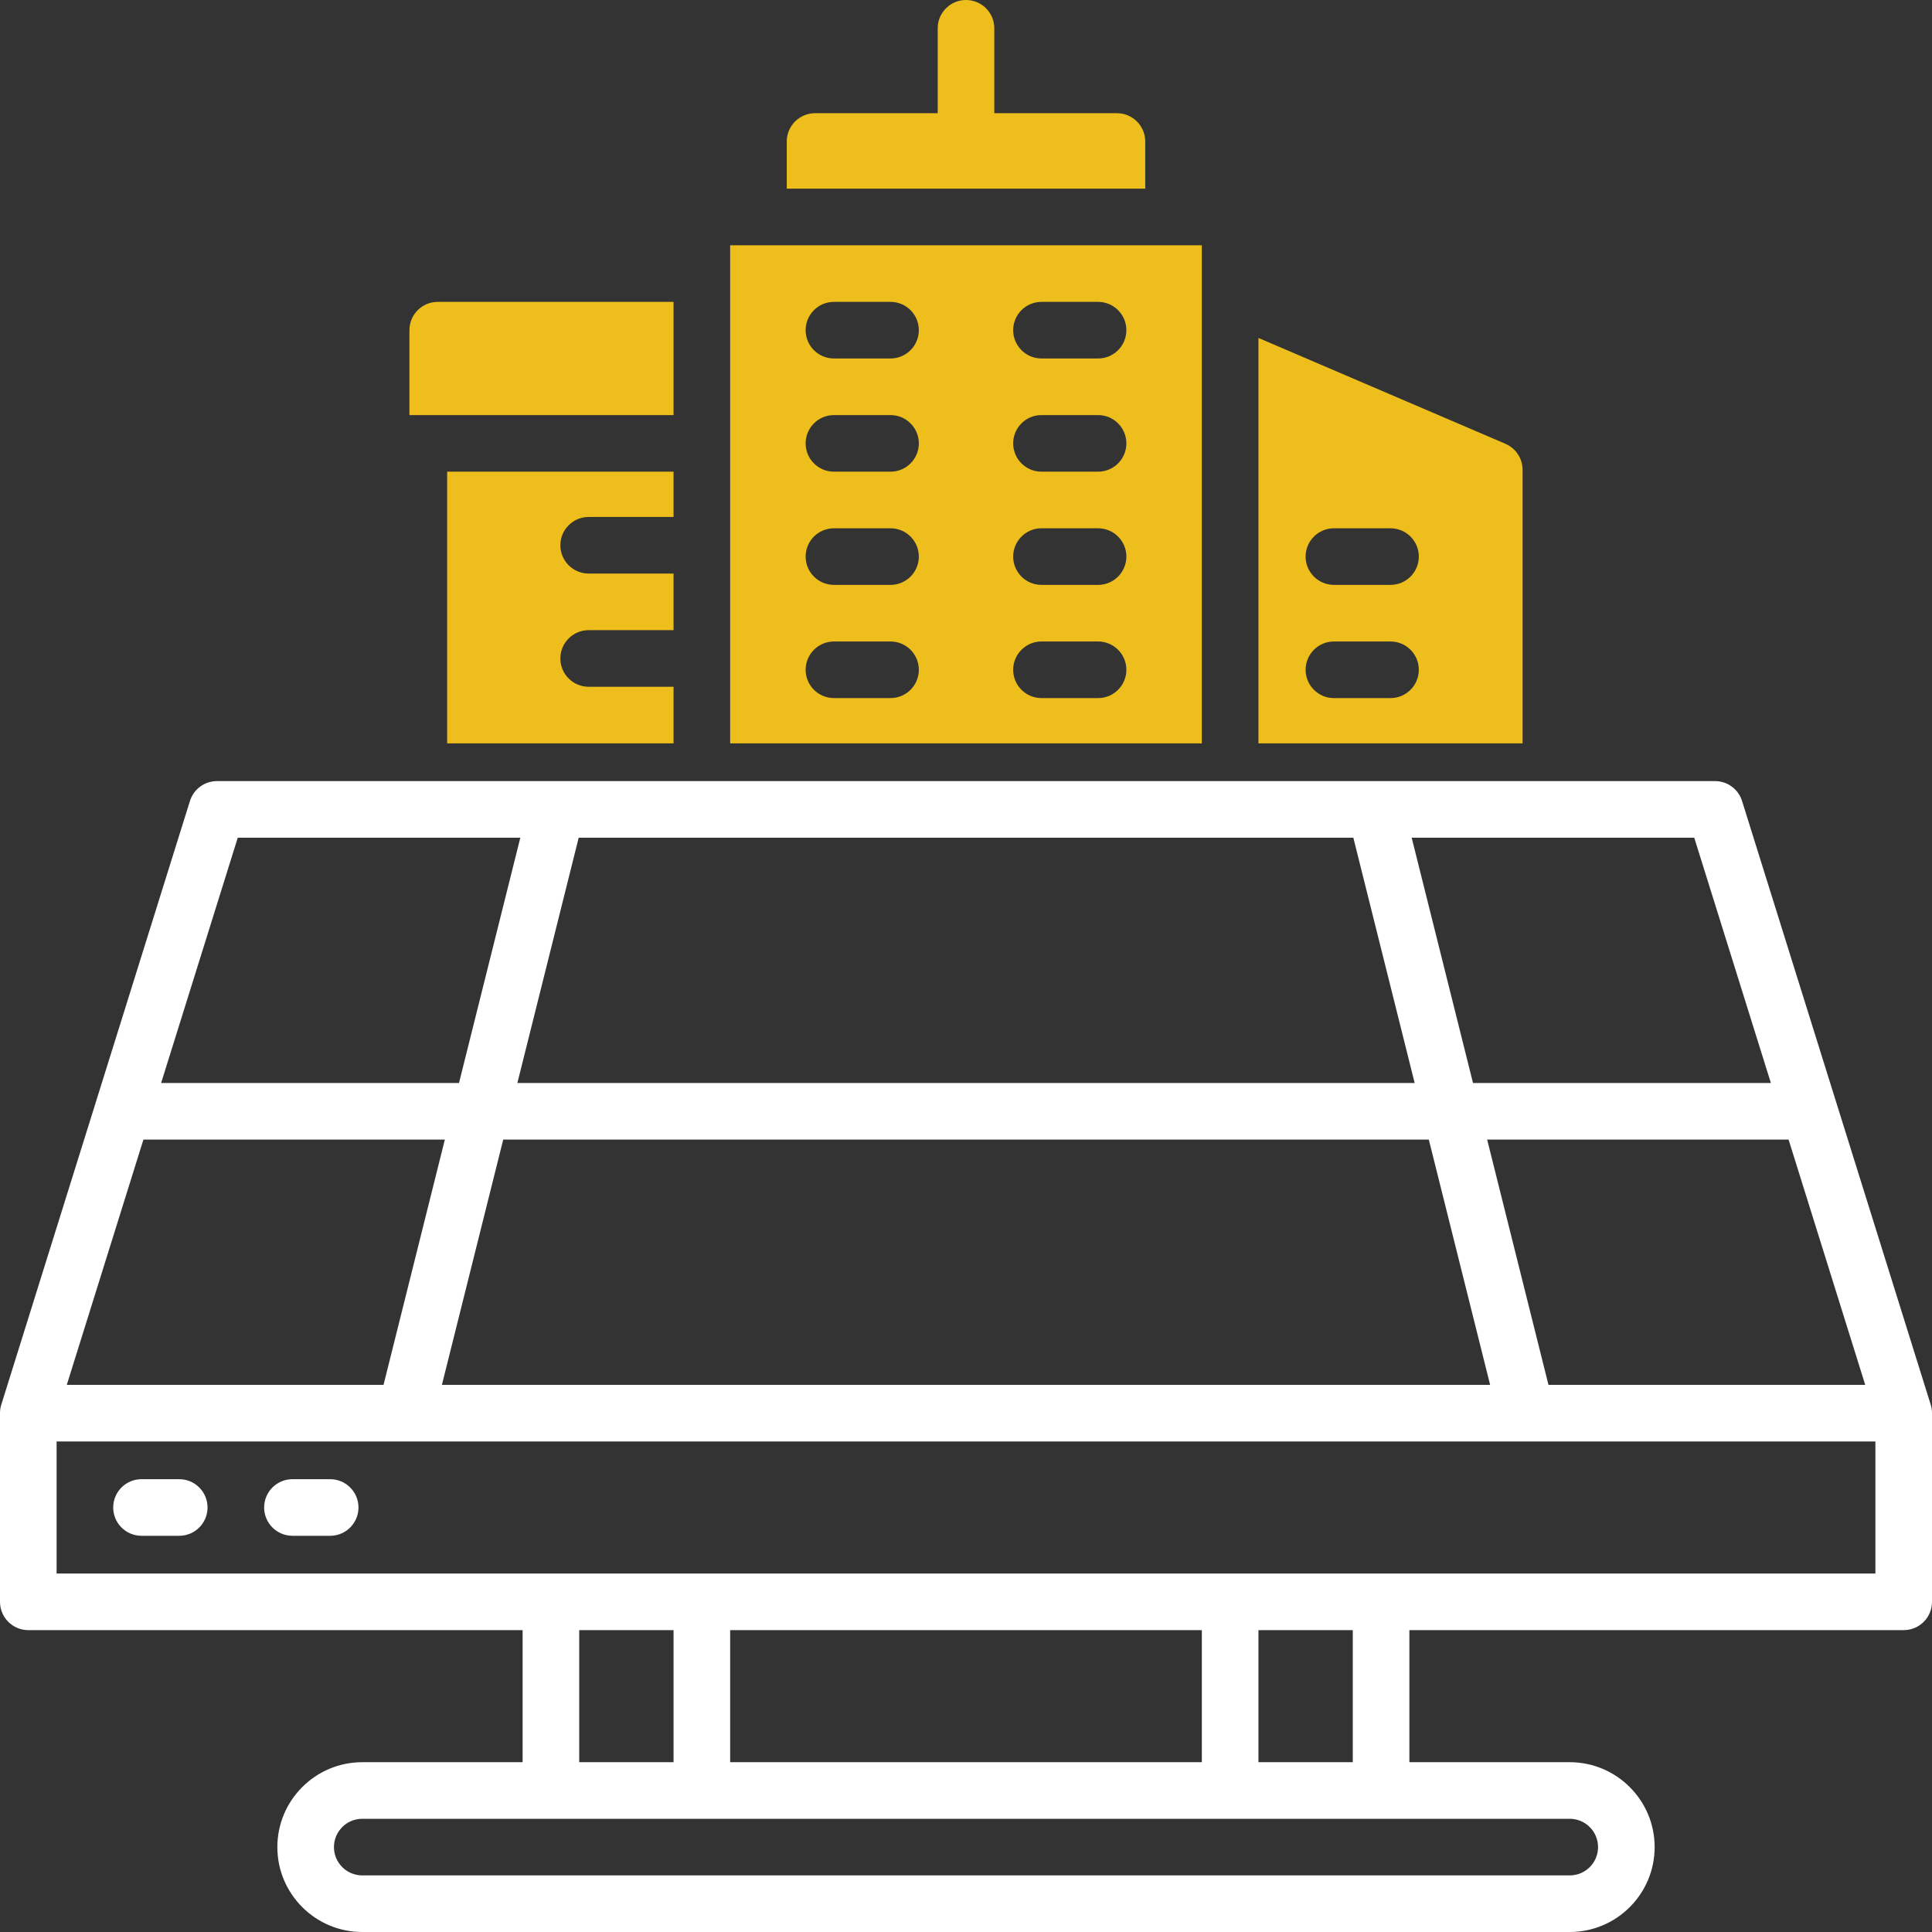
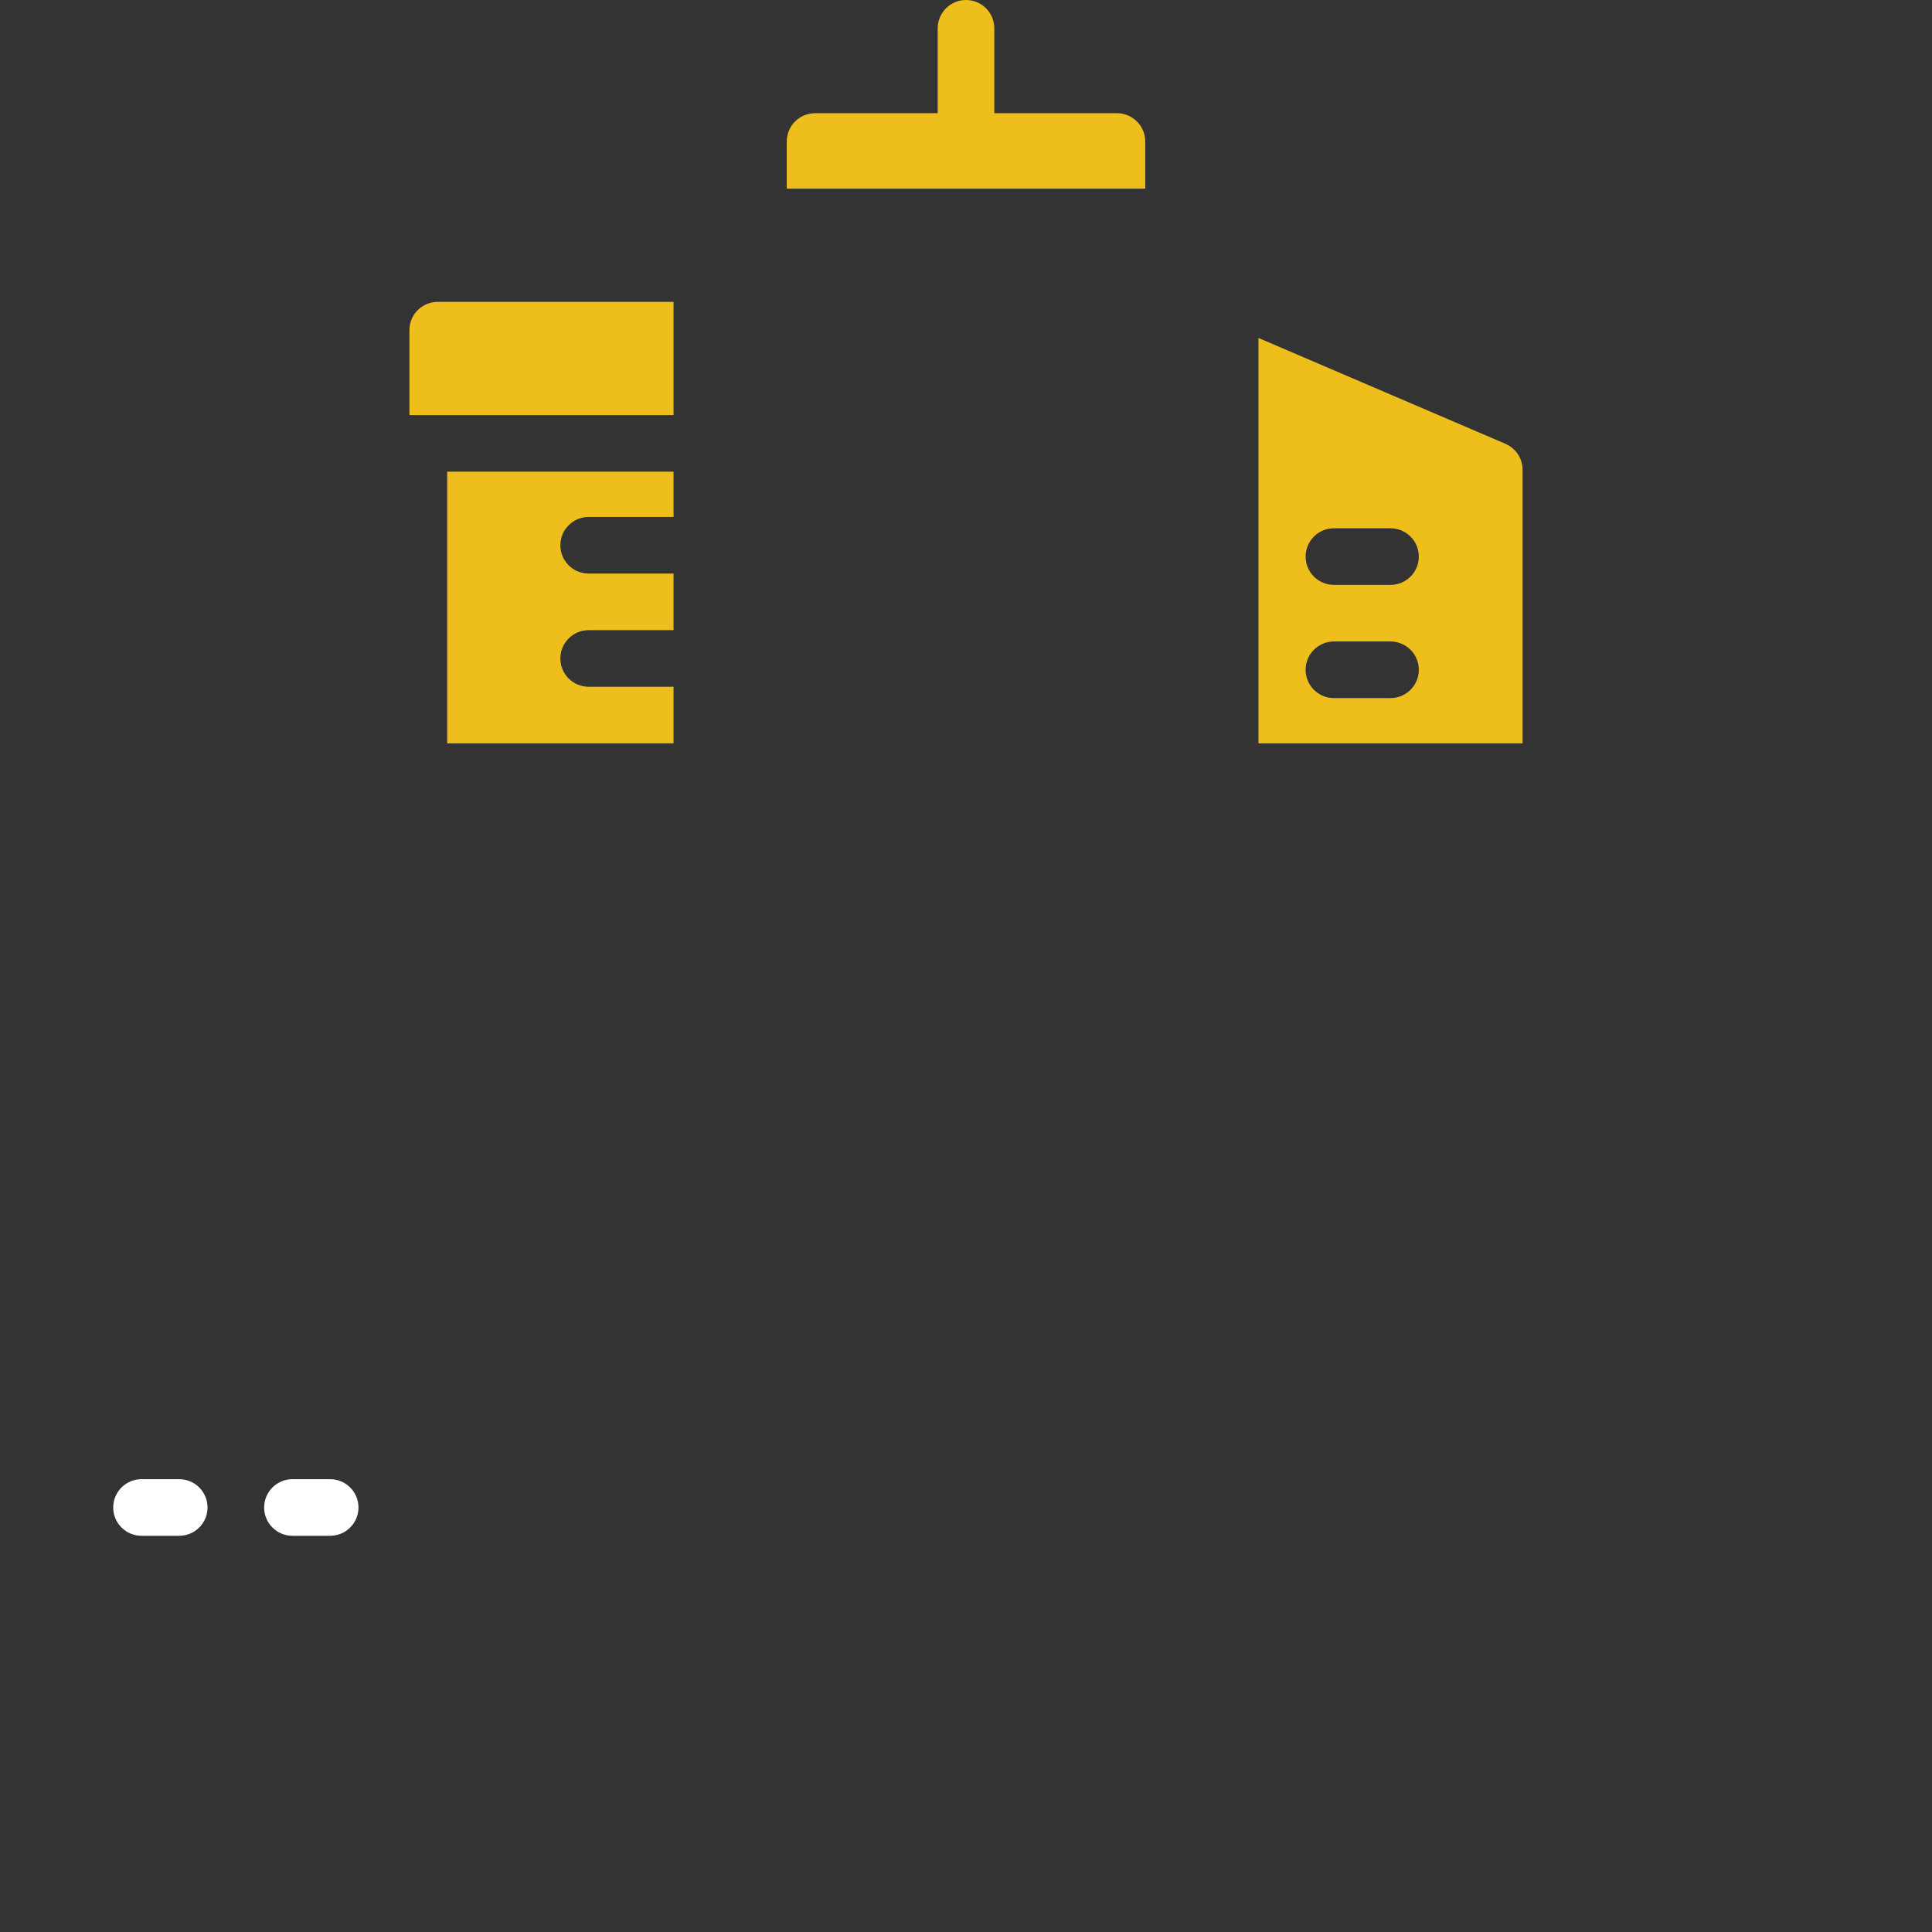
<svg xmlns="http://www.w3.org/2000/svg" id="Layer_2" data-name="Layer 2" viewBox="0 0 512 512">
  <rect x="0" y="0" width="512" height="512" fill="#333333" stroke="none" />
  <defs>
    <style>
      .cls-1 {
        fill: #eebf1c;
      }
      .cls-2 {
      fill: #fff;
      }
    </style>
  </defs>
  <g id="OBJECT">
    <g>
      <g class="cls-2">
-         <path d="M511.65,372.22l-49.99-159.96c-.98-3.13-3.88-5.26-7.16-5.26H57.5c-3.28,0-6.18,2.13-7.16,5.26L.35,372.23c-.23.71-.35,1.48-.35,2.27v50c0,4.14,3.36,7.5,7.5,7.5h131v35h-42.5c-12.41,0-22.5,10.09-22.5,22.5s10.09,22.5,22.5,22.5h320c12.41,0,22.5-10.09,22.5-22.5s-10.09-22.5-22.5-22.5h-42.5v-35h131c4.14,0,7.5-3.36,7.5-7.5v-50c0-.79-.13-1.56-.35-2.28ZM17.7,367l20.31-65h79.88l-16.25,65H17.7ZM133.36,302h245.29l16.25,65H117.11l16.25-65ZM137.11,287l16.25-65h205.29l16.25,65h-237.79ZM410.36,367l-16.25-65h79.88l20.31,65h-83.94ZM469.3,287h-78.94l-16.25-65h74.88l20.31,65ZM63.01,222h74.88l-16.25,65H42.7l20.31-65ZM153.5,432h25v35h-25v-35ZM193.5,467v-35h125v35h-125ZM423.5,489.5c0,4.14-3.36,7.5-7.5,7.5H96c-4.14,0-7.5-3.36-7.5-7.5s3.36-7.5,7.5-7.5h320c4.14,0,7.5,3.36,7.5,7.5ZM358.5,467h-25v-35h25v35ZM497,417H15v-35h482v35Z" />
        <path d="M37.5,407h10c4.14,0,7.5-3.36,7.5-7.5s-3.36-7.5-7.5-7.5h-10c-4.14,0-7.5,3.36-7.5,7.5s3.36,7.5,7.5,7.5Z" />
        <path d="M77.5,407h10c4.14,0,7.5-3.36,7.5-7.5s-3.36-7.5-7.5-7.5h-10c-4.14,0-7.5,3.36-7.5,7.5s3.36,7.5,7.5,7.5Z" />
      </g>
      <g>
        <path class="cls-1" d="M398.95,117.61l-65.45-28.05v107.45h70v-72.5c0-3-1.79-5.71-4.55-6.89ZM368.5,185h-15c-4.14,0-7.5-3.36-7.5-7.5s3.36-7.5,7.5-7.5h15c4.14,0,7.5,3.36,7.5,7.5s-3.36,7.5-7.5,7.5ZM368.5,155h-15c-4.14,0-7.5-3.36-7.5-7.5s3.36-7.5,7.5-7.5h15c4.14,0,7.5,3.36,7.5,7.5s-3.36,7.5-7.5,7.5Z" />
        <path class="cls-1" d="M108.5,87.5v22.5h70v-30h-62.5c-4.14,0-7.5,3.36-7.5,7.5Z" />
        <path class="cls-1" d="M118.5,197h60v-15h-22.5c-4.14,0-7.5-3.36-7.5-7.5s3.36-7.5,7.5-7.5h22.5v-15h-22.5c-4.14,0-7.5-3.36-7.5-7.5s3.36-7.5,7.5-7.5h22.5v-12h-60v72Z" />
-         <path class="cls-1" d="M193.5,197h125V65h-125v132ZM276,80h15c4.14,0,7.5,3.36,7.5,7.5s-3.36,7.5-7.5,7.5h-15c-4.14,0-7.5-3.36-7.5-7.5s3.36-7.5,7.5-7.5ZM276,110h15c4.14,0,7.5,3.36,7.5,7.5s-3.36,7.5-7.5,7.5h-15c-4.14,0-7.5-3.36-7.5-7.5s3.36-7.5,7.5-7.5ZM276,140h15c4.14,0,7.5,3.36,7.5,7.5s-3.36,7.5-7.5,7.5h-15c-4.14,0-7.5-3.36-7.5-7.5s3.36-7.5,7.5-7.5ZM276,170h15c4.14,0,7.5,3.36,7.5,7.5s-3.36,7.5-7.5,7.5h-15c-4.14,0-7.5-3.36-7.5-7.5s3.36-7.5,7.5-7.5ZM221,80h15c4.14,0,7.5,3.36,7.5,7.5s-3.36,7.5-7.5,7.5h-15c-4.14,0-7.5-3.36-7.5-7.5s3.36-7.5,7.5-7.5ZM221,110h15c4.14,0,7.5,3.36,7.5,7.5s-3.36,7.5-7.5,7.5h-15c-4.14,0-7.5-3.36-7.5-7.5s3.36-7.5,7.5-7.5ZM221,140h15c4.14,0,7.5,3.36,7.5,7.5s-3.36,7.5-7.5,7.5h-15c-4.14,0-7.5-3.36-7.5-7.5s3.36-7.5,7.5-7.5ZM221,170h15c4.14,0,7.5,3.36,7.5,7.5s-3.36,7.5-7.5,7.5h-15c-4.14,0-7.5-3.36-7.5-7.5s3.36-7.5,7.5-7.5Z" />
        <path class="cls-1" d="M303.5,37.5c0-4.14-3.36-7.5-7.5-7.5h-32.5V7.5c0-4.14-3.36-7.5-7.5-7.5s-7.5,3.36-7.5,7.5v22.5h-32.5c-4.14,0-7.5,3.36-7.5,7.5v12.5h95v-12.5Z" />
      </g>
    </g>
  </g>
</svg>